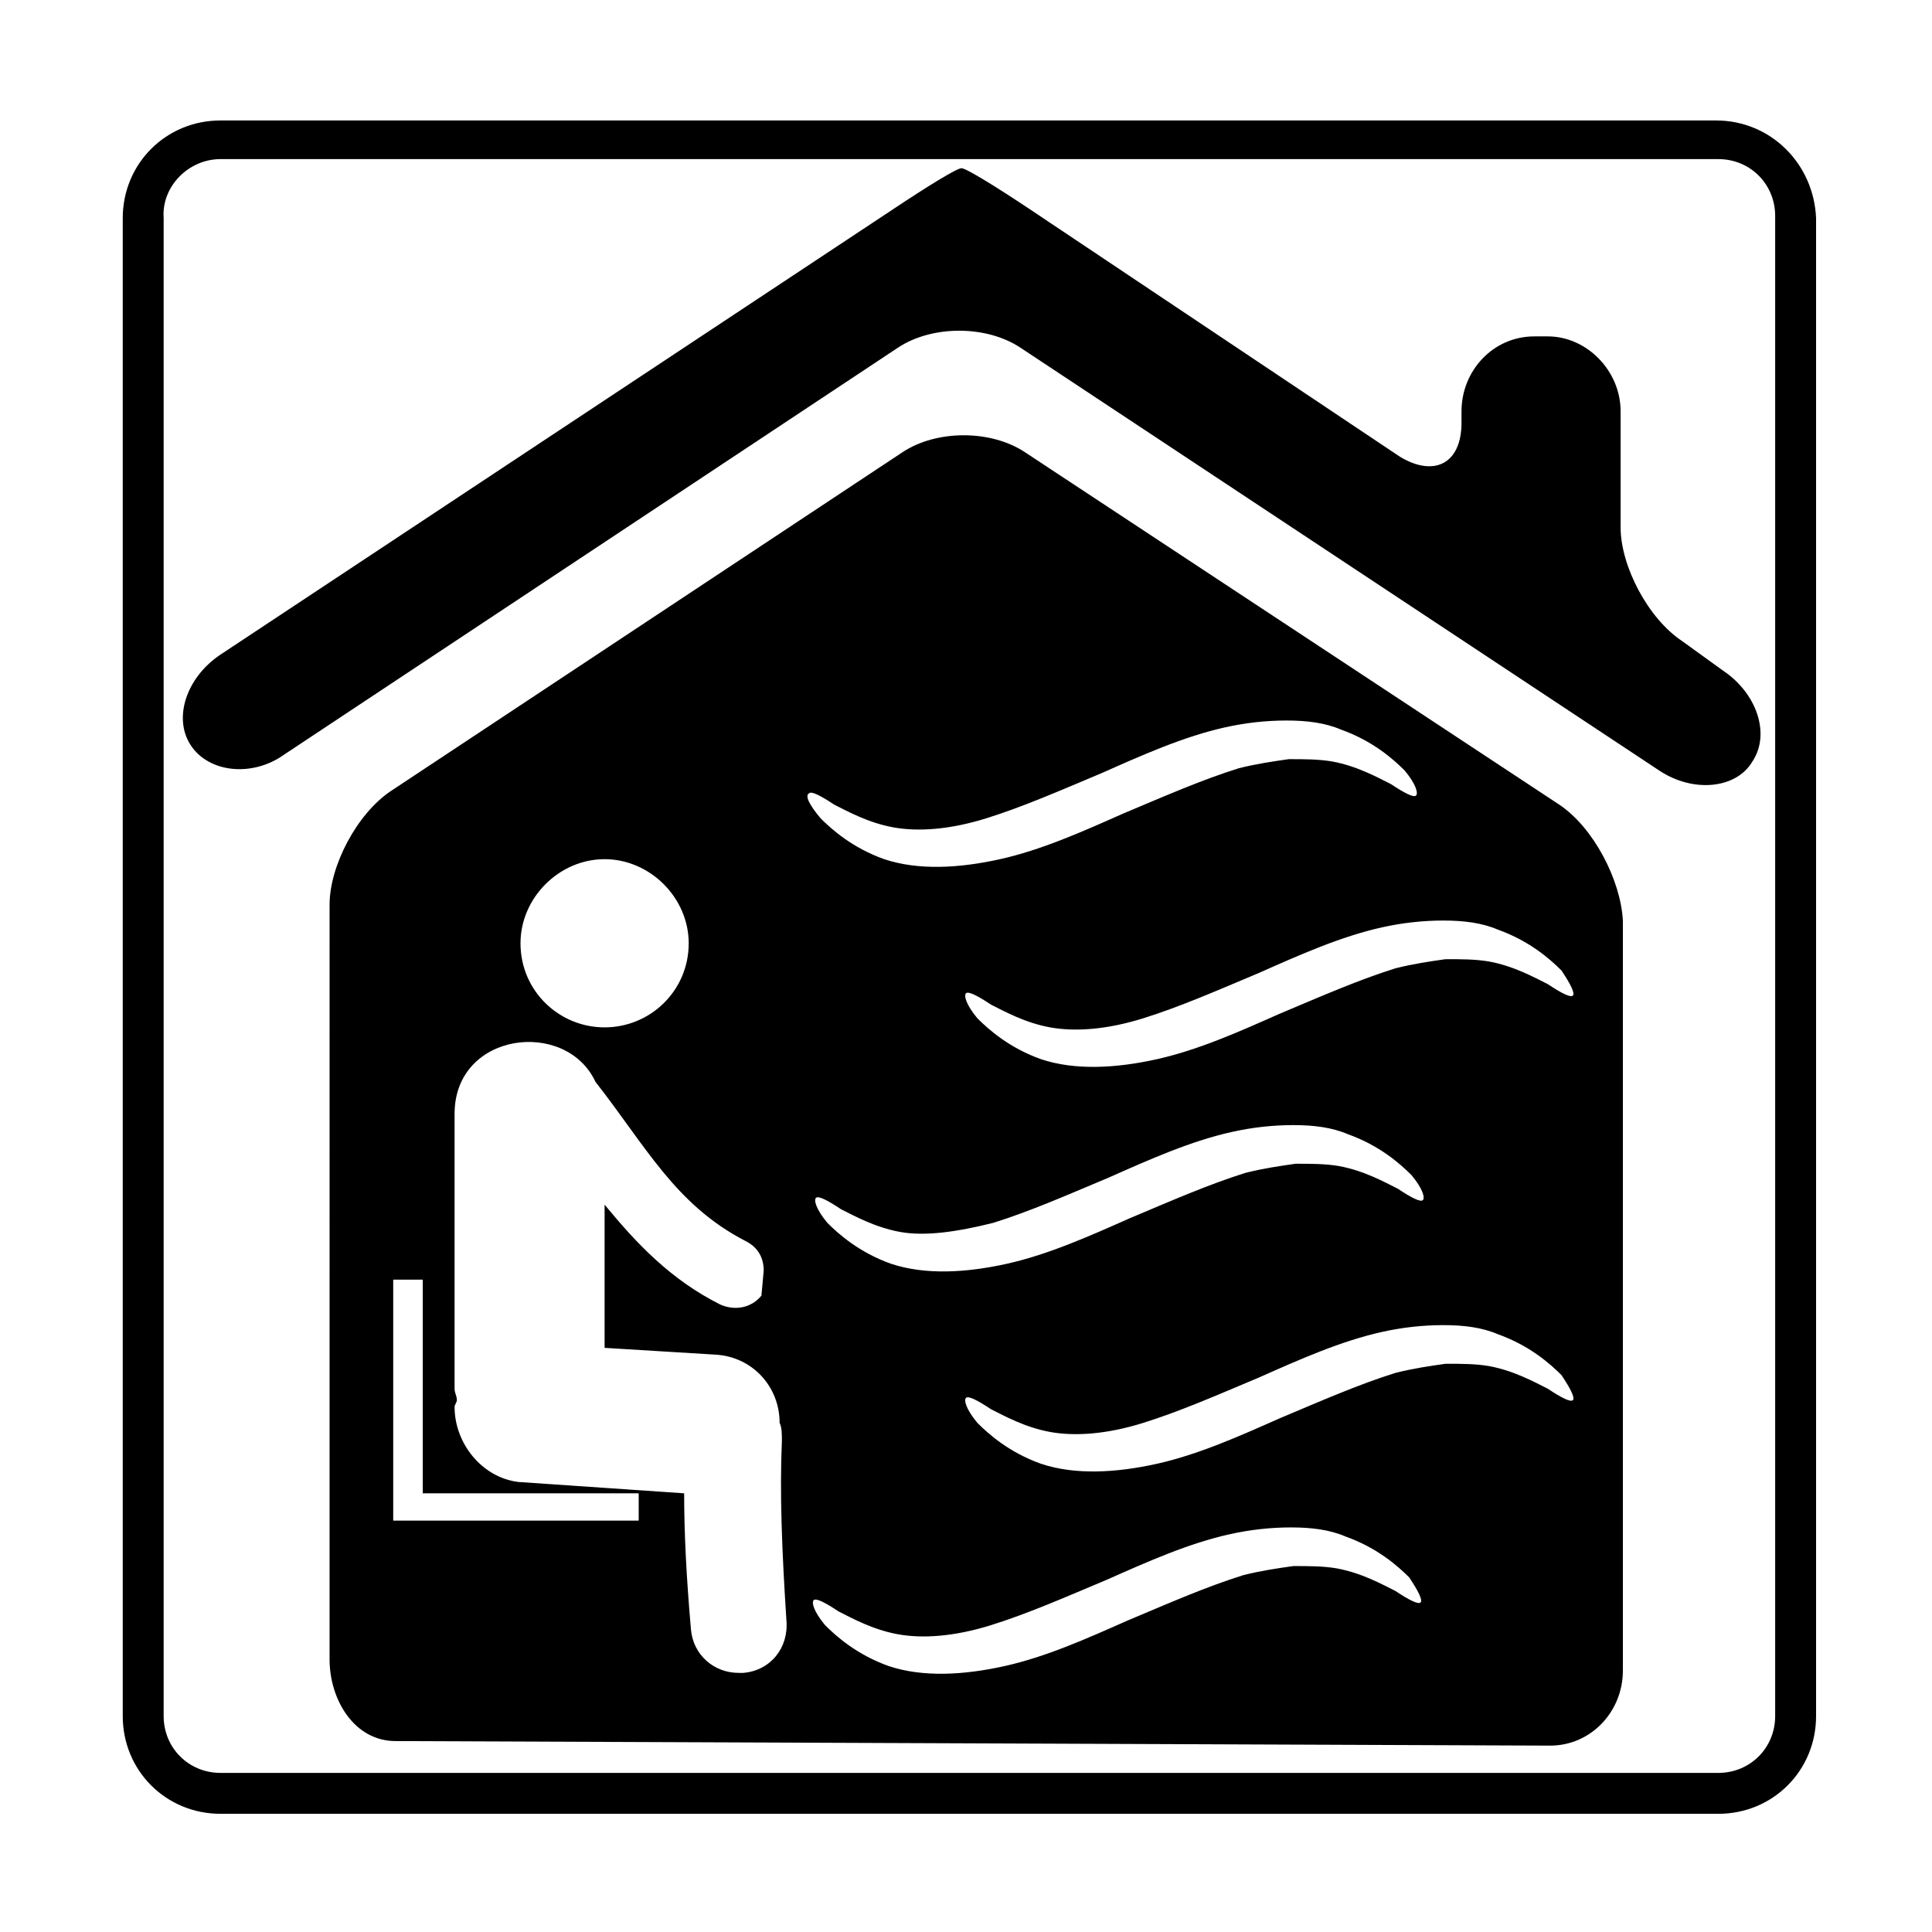
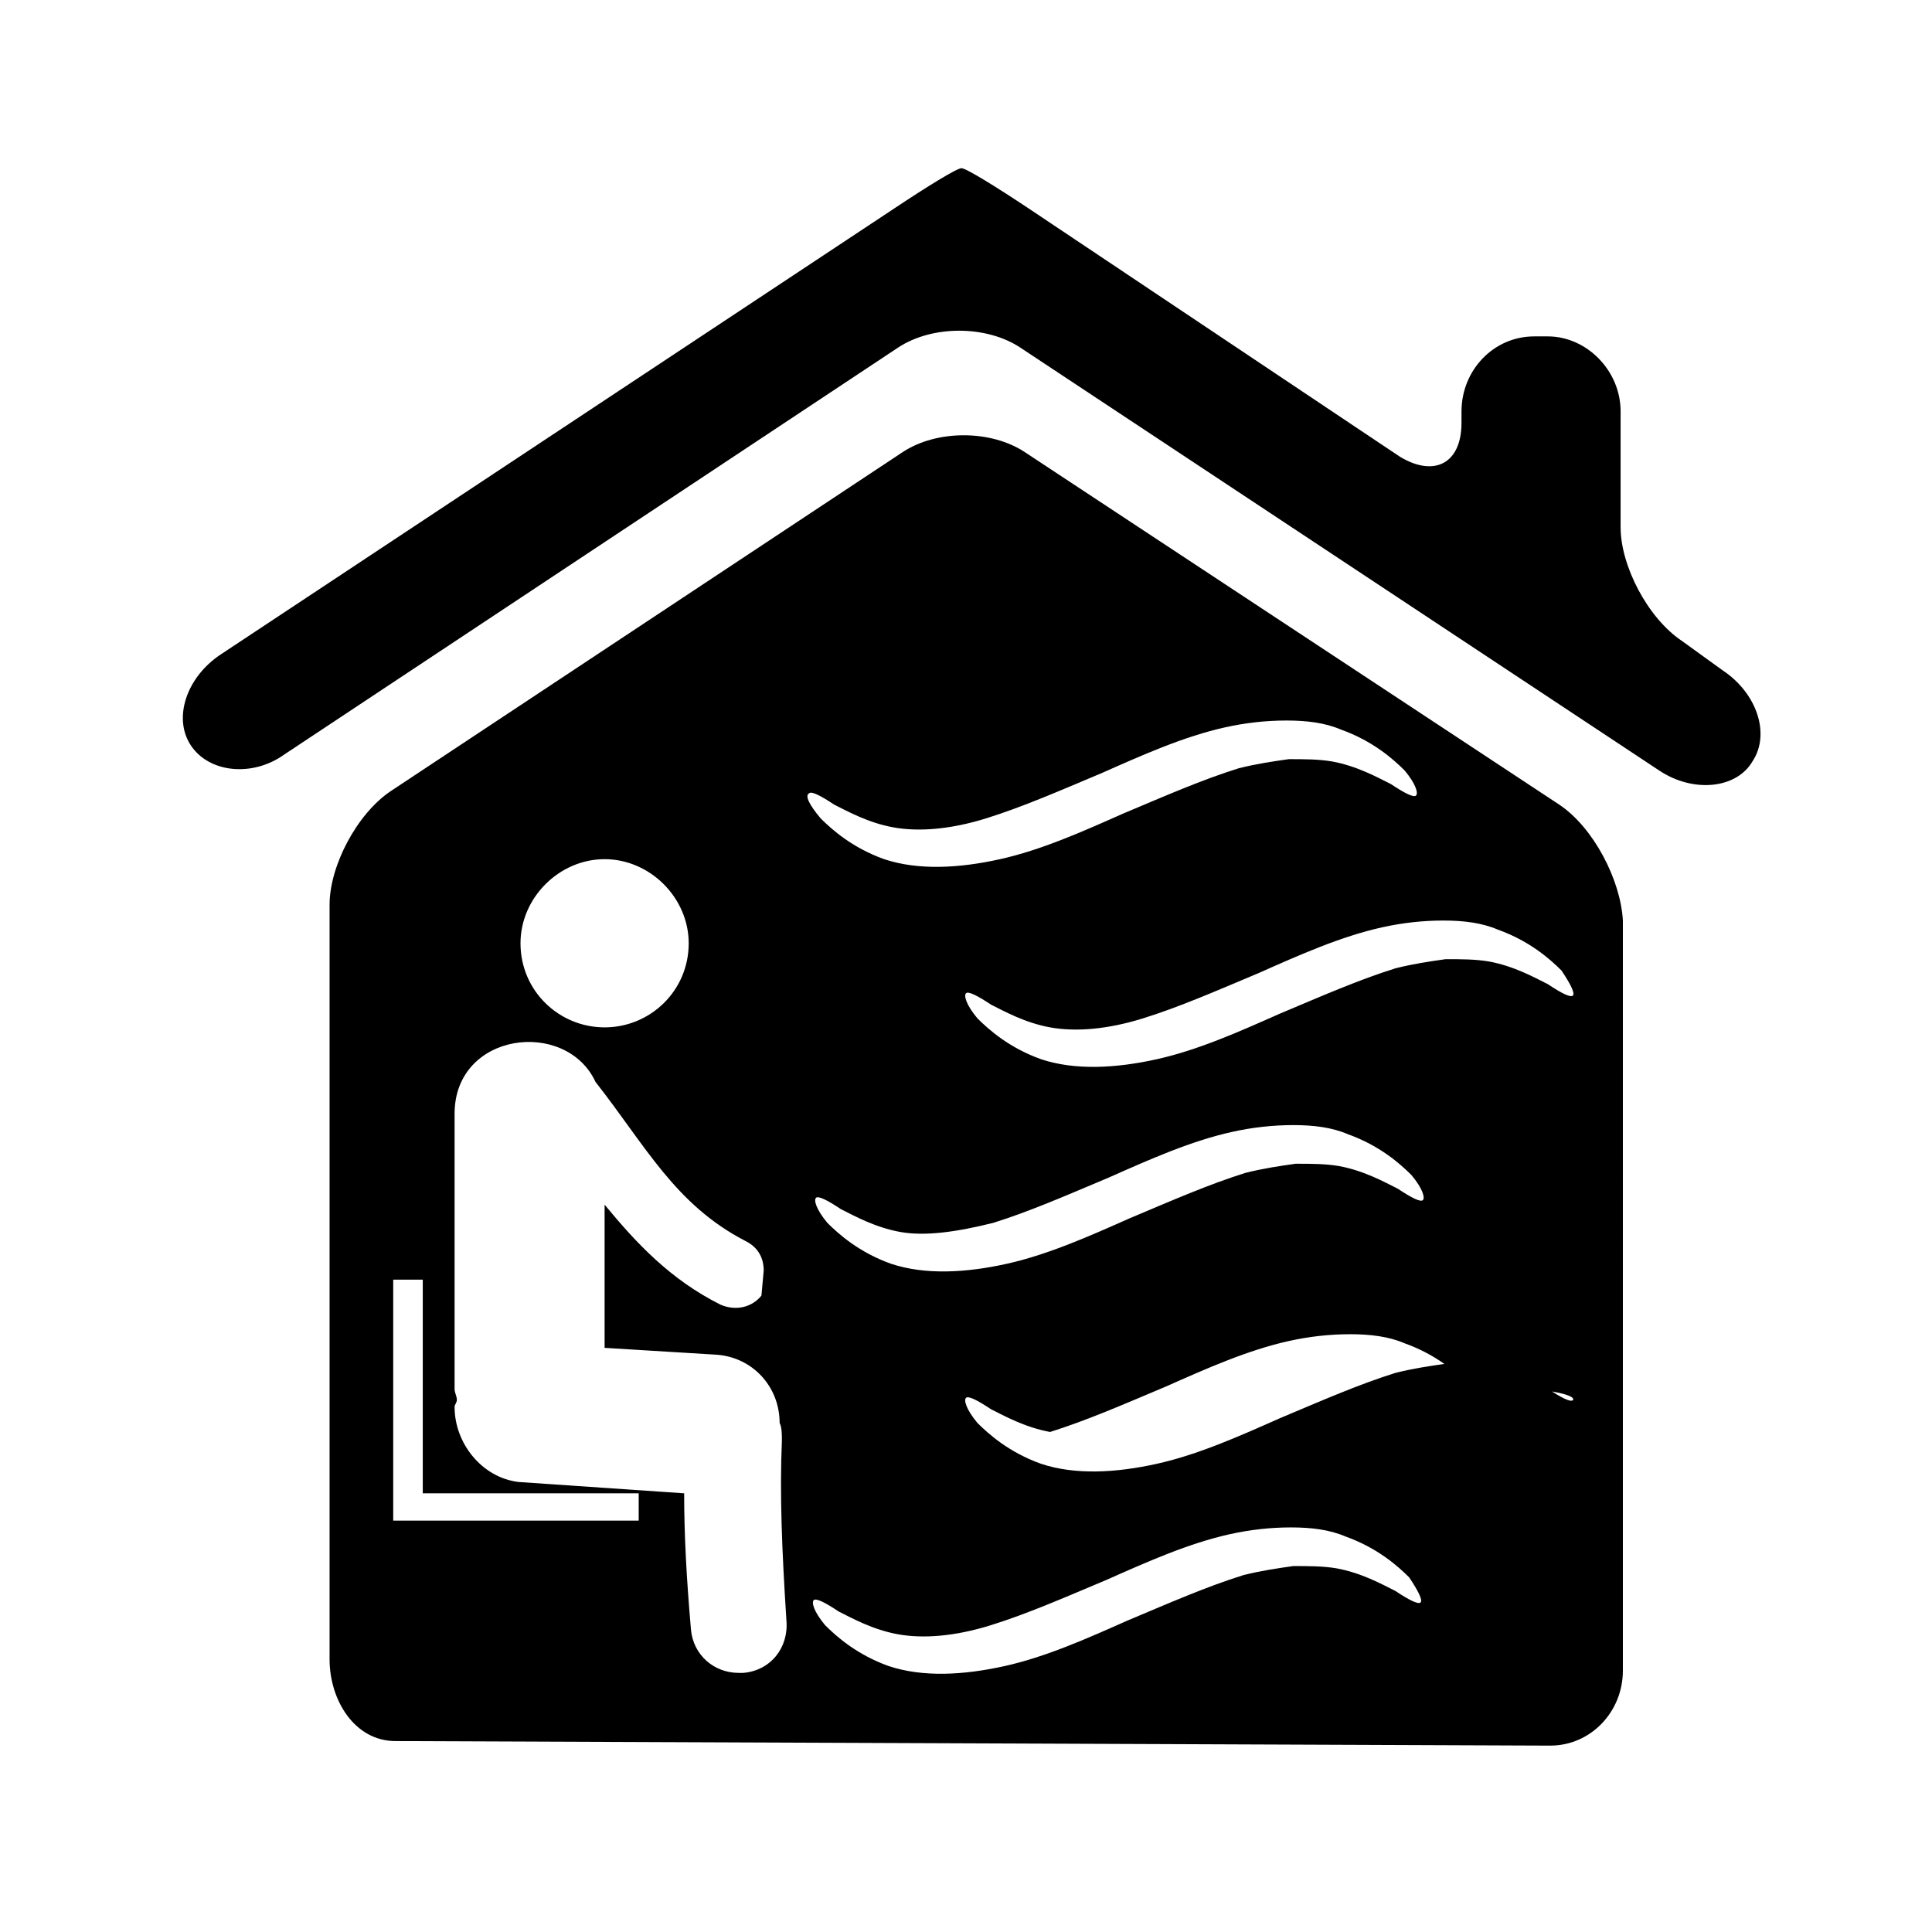
<svg xmlns="http://www.w3.org/2000/svg" version="1.1" id="Ebene_1" x="0px" y="0px" viewBox="0 0 85 85" style="enable-background:new 0 0 85 85;" xml:space="preserve">
  <g>
-     <path d="M75.5,5.3H9.7c-2.4,0-4.3,1.9-4.3,4.3v65.9c0,2.4,1.9,4.3,4.3,4.3h65.9c2.4,0,4.3-1.9,4.3-4.3V9.6   C79.8,7.2,77.9,5.3,75.5,5.3z M78.1,75.5c0,1.4-1.1,2.5-2.5,2.5H9.7c-1.4,0-2.5-1.1-2.5-2.5V9.6C7.1,8.2,8.3,7,9.7,7h65.9   c1.4,0,2.5,1.1,2.5,2.5V75.5z" />
    <g>
      <path d="M74,28.2c-1.5-1-2.7-3.3-2.7-5v-5.1c0-1.8-1.5-3.3-3.2-3.3h-0.6c-1.8,0-3.2,1.5-3.2,3.3v0.5c0,1.8-1.2,2.4-2.7,1.5    L45.3,9.2c-1.5-1-2.8-1.8-3-1.8c-0.2,0-1.5,0.8-3,1.8L9.7,28.8c-1.5,1-2.1,2.8-1.3,4c0.8,1.2,2.7,1.4,4.1,0.4l27-17.9    c1.5-1,3.9-1,5.4,0l28.1,18.6c1.5,1,3.4,0.8,4.1-0.4c0.8-1.2,0.2-3-1.3-4L74,28.2z" />
    </g>
-     <path d="M68.6,35.4L45.1,19.9c-1.5-1-3.9-1-5.4,0L17.2,34.8c-1.5,1-2.7,3.3-2.7,5V73c0,1.8,1.1,3.6,2.9,3.6l50.8,0.2   c1.8,0,3.2-1.5,3.2-3.3V40.5C71.3,38.7,70.1,36.4,68.6,35.4z M26.6,37.8c2,0,3.7,1.7,3.7,3.7c0,2.1-1.7,3.7-3.7,3.7   c-2,0-3.7-1.6-3.7-3.7C22.9,39.5,24.6,37.8,26.6,37.8z M28.1,66.9H17.3v-0.4v-0.8v-9.4h1.3v9.4h9.5V66.9z M32.7,73.6   c-0.1,0-0.1,0-0.2,0c-1.1,0-2-0.8-2.1-1.9c-0.2-2.3-0.3-4.2-0.3-6l-7.3-0.5C21.2,65,20,63.5,20,61.9c0-0.1,0.1-0.2,0.1-0.3   c0-0.2-0.1-0.3-0.1-0.5c0-4,0-8.1,0-12.1c0-3.6,4.9-4.2,6.2-1.4l0,0c2.2,2.8,3.5,5.4,6.6,7c0.6,0.3,0.8,0.8,0.8,1.3L33.5,57   c-0.4,0.5-1.1,0.7-1.8,0.4c-2.2-1.1-3.7-2.7-5.1-4.4c0,2.1,0,4.2,0,6.3l4.9,0.3c1.6,0.1,2.8,1.4,2.8,3c0.1,0.2,0.1,0.5,0.1,0.8   c-0.1,2.3,0,4.8,0.2,7.9C34.7,72.5,33.9,73.5,32.7,73.6z M35.6,34.9c0.1-0.1,0.5,0.1,1.1,0.5c0.6,0.3,1.5,0.8,2.6,1   c1.1,0.2,2.5,0.1,4.1-0.4c1.6-0.5,3.2-1.2,5.1-2c1.8-0.8,3.6-1.6,5.4-2c0.9-0.2,1.8-0.3,2.7-0.3c0.9,0,1.7,0.1,2.4,0.4   c1.4,0.5,2.3,1.3,2.8,1.8c0.5,0.6,0.6,1,0.5,1.1c-0.1,0.1-0.5-0.1-1.1-0.5c-0.6-0.3-1.5-0.8-2.6-1c-0.6-0.1-1.2-0.1-1.9-0.1   c-0.7,0.1-1.4,0.2-2.2,0.4c-1.6,0.5-3.2,1.2-5.1,2c-1.8,0.8-3.6,1.6-5.4,2c-1.8,0.4-3.6,0.5-5.1,0c-1.4-0.5-2.3-1.3-2.8-1.8   C35.6,35.4,35.4,35,35.6,34.9z M43.7,53.8c1.6-0.5,3.2-1.2,5.1-2c1.8-0.8,3.6-1.6,5.4-2c0.9-0.2,1.8-0.3,2.7-0.3   c0.9,0,1.7,0.1,2.4,0.4c1.4,0.5,2.3,1.3,2.8,1.8c0.5,0.6,0.6,1,0.5,1.1c-0.1,0.1-0.5-0.1-1.1-0.5c-0.6-0.3-1.5-0.8-2.6-1   c-0.6-0.1-1.2-0.1-1.9-0.1c-0.7,0.1-1.4,0.2-2.2,0.4c-1.6,0.5-3.2,1.2-5.1,2c-1.8,0.8-3.6,1.6-5.4,2c-1.8,0.4-3.6,0.5-5.1,0   c-1.4-0.5-2.3-1.3-2.8-1.8c-0.5-0.6-0.6-1-0.5-1.1c0.1-0.1,0.5,0.1,1.1,0.5c0.6,0.3,1.5,0.8,2.6,1C40.7,54.4,42.1,54.2,43.7,53.8z    M62.5,70.5c-0.1,0.1-0.5-0.1-1.1-0.5c-0.6-0.3-1.5-0.8-2.6-1c-0.6-0.1-1.2-0.1-1.9-0.1c-0.7,0.1-1.4,0.2-2.2,0.4   c-1.6,0.5-3.2,1.2-5.1,2c-1.8,0.8-3.6,1.6-5.4,2c-1.8,0.4-3.6,0.5-5.1,0c-1.4-0.5-2.3-1.3-2.8-1.8c-0.5-0.6-0.6-1-0.5-1.1   c0.1-0.1,0.5,0.1,1.1,0.5c0.6,0.3,1.5,0.8,2.6,1c1.1,0.2,2.5,0.1,4.1-0.4c1.6-0.5,3.2-1.2,5.1-2c1.8-0.8,3.6-1.6,5.4-2   c0.9-0.2,1.8-0.3,2.7-0.3c0.9,0,1.7,0.1,2.4,0.4c1.4,0.5,2.3,1.3,2.8,1.8C62.4,70,62.6,70.4,62.5,70.5z M69.2,61.6   c-0.1,0.1-0.5-0.1-1.1-0.5c-0.6-0.3-1.5-0.8-2.6-1c-0.6-0.1-1.2-0.1-1.9-0.1c-0.7,0.1-1.4,0.2-2.2,0.4c-1.6,0.5-3.2,1.2-5.1,2   c-1.8,0.8-3.6,1.6-5.4,2c-1.8,0.4-3.6,0.5-5.1,0c-1.4-0.5-2.3-1.3-2.8-1.8c-0.5-0.6-0.6-1-0.5-1.1c0.1-0.1,0.5,0.1,1.1,0.5   c0.6,0.3,1.5,0.8,2.6,1c1.1,0.2,2.5,0.1,4.1-0.4c1.6-0.5,3.2-1.2,5.1-2c1.8-0.8,3.6-1.6,5.4-2c0.9-0.2,1.8-0.3,2.7-0.3   c0.9,0,1.7,0.1,2.4,0.4c1.4,0.5,2.3,1.3,2.8,1.8C69.1,61.1,69.3,61.5,69.2,61.6z M69.2,43.8c-0.1,0.1-0.5-0.1-1.1-0.5   c-0.6-0.3-1.5-0.8-2.6-1c-0.6-0.1-1.2-0.1-1.9-0.1c-0.7,0.1-1.4,0.2-2.2,0.4c-1.6,0.5-3.2,1.2-5.1,2c-1.8,0.8-3.6,1.6-5.4,2   c-1.8,0.4-3.6,0.5-5.1,0c-1.4-0.5-2.3-1.3-2.8-1.8c-0.5-0.6-0.6-1-0.5-1.1c0.1-0.1,0.5,0.1,1.1,0.5c0.6,0.3,1.5,0.8,2.6,1   c1.1,0.2,2.5,0.1,4.1-0.4c1.6-0.5,3.2-1.2,5.1-2c1.8-0.8,3.6-1.6,5.4-2c0.9-0.2,1.8-0.3,2.7-0.3c0.9,0,1.7,0.1,2.4,0.4   c1.4,0.5,2.3,1.3,2.8,1.8C69.1,43.3,69.3,43.7,69.2,43.8z" />
+     <path d="M68.6,35.4L45.1,19.9c-1.5-1-3.9-1-5.4,0L17.2,34.8c-1.5,1-2.7,3.3-2.7,5V73c0,1.8,1.1,3.6,2.9,3.6l50.8,0.2   c1.8,0,3.2-1.5,3.2-3.3V40.5C71.3,38.7,70.1,36.4,68.6,35.4z M26.6,37.8c2,0,3.7,1.7,3.7,3.7c0,2.1-1.7,3.7-3.7,3.7   c-2,0-3.7-1.6-3.7-3.7C22.9,39.5,24.6,37.8,26.6,37.8z M28.1,66.9H17.3v-0.4v-0.8v-9.4h1.3v9.4h9.5V66.9z M32.7,73.6   c-0.1,0-0.1,0-0.2,0c-1.1,0-2-0.8-2.1-1.9c-0.2-2.3-0.3-4.2-0.3-6l-7.3-0.5C21.2,65,20,63.5,20,61.9c0-0.1,0.1-0.2,0.1-0.3   c0-0.2-0.1-0.3-0.1-0.5c0-4,0-8.1,0-12.1c0-3.6,4.9-4.2,6.2-1.4l0,0c2.2,2.8,3.5,5.4,6.6,7c0.6,0.3,0.8,0.8,0.8,1.3L33.5,57   c-0.4,0.5-1.1,0.7-1.8,0.4c-2.2-1.1-3.7-2.7-5.1-4.4c0,2.1,0,4.2,0,6.3l4.9,0.3c1.6,0.1,2.8,1.4,2.8,3c0.1,0.2,0.1,0.5,0.1,0.8   c-0.1,2.3,0,4.8,0.2,7.9C34.7,72.5,33.9,73.5,32.7,73.6z M35.6,34.9c0.1-0.1,0.5,0.1,1.1,0.5c0.6,0.3,1.5,0.8,2.6,1   c1.1,0.2,2.5,0.1,4.1-0.4c1.6-0.5,3.2-1.2,5.1-2c1.8-0.8,3.6-1.6,5.4-2c0.9-0.2,1.8-0.3,2.7-0.3c0.9,0,1.7,0.1,2.4,0.4   c1.4,0.5,2.3,1.3,2.8,1.8c0.5,0.6,0.6,1,0.5,1.1c-0.1,0.1-0.5-0.1-1.1-0.5c-0.6-0.3-1.5-0.8-2.6-1c-0.6-0.1-1.2-0.1-1.9-0.1   c-0.7,0.1-1.4,0.2-2.2,0.4c-1.6,0.5-3.2,1.2-5.1,2c-1.8,0.8-3.6,1.6-5.4,2c-1.8,0.4-3.6,0.5-5.1,0c-1.4-0.5-2.3-1.3-2.8-1.8   C35.6,35.4,35.4,35,35.6,34.9z M43.7,53.8c1.6-0.5,3.2-1.2,5.1-2c1.8-0.8,3.6-1.6,5.4-2c0.9-0.2,1.8-0.3,2.7-0.3   c0.9,0,1.7,0.1,2.4,0.4c1.4,0.5,2.3,1.3,2.8,1.8c0.5,0.6,0.6,1,0.5,1.1c-0.1,0.1-0.5-0.1-1.1-0.5c-0.6-0.3-1.5-0.8-2.6-1   c-0.6-0.1-1.2-0.1-1.9-0.1c-0.7,0.1-1.4,0.2-2.2,0.4c-1.6,0.5-3.2,1.2-5.1,2c-1.8,0.8-3.6,1.6-5.4,2c-1.8,0.4-3.6,0.5-5.1,0   c-1.4-0.5-2.3-1.3-2.8-1.8c-0.5-0.6-0.6-1-0.5-1.1c0.1-0.1,0.5,0.1,1.1,0.5c0.6,0.3,1.5,0.8,2.6,1C40.7,54.4,42.1,54.2,43.7,53.8z    M62.5,70.5c-0.1,0.1-0.5-0.1-1.1-0.5c-0.6-0.3-1.5-0.8-2.6-1c-0.6-0.1-1.2-0.1-1.9-0.1c-0.7,0.1-1.4,0.2-2.2,0.4   c-1.6,0.5-3.2,1.2-5.1,2c-1.8,0.8-3.6,1.6-5.4,2c-1.8,0.4-3.6,0.5-5.1,0c-1.4-0.5-2.3-1.3-2.8-1.8c-0.5-0.6-0.6-1-0.5-1.1   c0.1-0.1,0.5,0.1,1.1,0.5c0.6,0.3,1.5,0.8,2.6,1c1.1,0.2,2.5,0.1,4.1-0.4c1.6-0.5,3.2-1.2,5.1-2c1.8-0.8,3.6-1.6,5.4-2   c0.9-0.2,1.8-0.3,2.7-0.3c0.9,0,1.7,0.1,2.4,0.4c1.4,0.5,2.3,1.3,2.8,1.8C62.4,70,62.6,70.4,62.5,70.5z M69.2,61.6   c-0.1,0.1-0.5-0.1-1.1-0.5c-0.6-0.3-1.5-0.8-2.6-1c-0.6-0.1-1.2-0.1-1.9-0.1c-0.7,0.1-1.4,0.2-2.2,0.4c-1.6,0.5-3.2,1.2-5.1,2   c-1.8,0.8-3.6,1.6-5.4,2c-1.8,0.4-3.6,0.5-5.1,0c-1.4-0.5-2.3-1.3-2.8-1.8c-0.5-0.6-0.6-1-0.5-1.1c0.1-0.1,0.5,0.1,1.1,0.5   c0.6,0.3,1.5,0.8,2.6,1c1.6-0.5,3.2-1.2,5.1-2c1.8-0.8,3.6-1.6,5.4-2c0.9-0.2,1.8-0.3,2.7-0.3   c0.9,0,1.7,0.1,2.4,0.4c1.4,0.5,2.3,1.3,2.8,1.8C69.1,61.1,69.3,61.5,69.2,61.6z M69.2,43.8c-0.1,0.1-0.5-0.1-1.1-0.5   c-0.6-0.3-1.5-0.8-2.6-1c-0.6-0.1-1.2-0.1-1.9-0.1c-0.7,0.1-1.4,0.2-2.2,0.4c-1.6,0.5-3.2,1.2-5.1,2c-1.8,0.8-3.6,1.6-5.4,2   c-1.8,0.4-3.6,0.5-5.1,0c-1.4-0.5-2.3-1.3-2.8-1.8c-0.5-0.6-0.6-1-0.5-1.1c0.1-0.1,0.5,0.1,1.1,0.5c0.6,0.3,1.5,0.8,2.6,1   c1.1,0.2,2.5,0.1,4.1-0.4c1.6-0.5,3.2-1.2,5.1-2c1.8-0.8,3.6-1.6,5.4-2c0.9-0.2,1.8-0.3,2.7-0.3c0.9,0,1.7,0.1,2.4,0.4   c1.4,0.5,2.3,1.3,2.8,1.8C69.1,43.3,69.3,43.7,69.2,43.8z" />
  </g>
</svg>